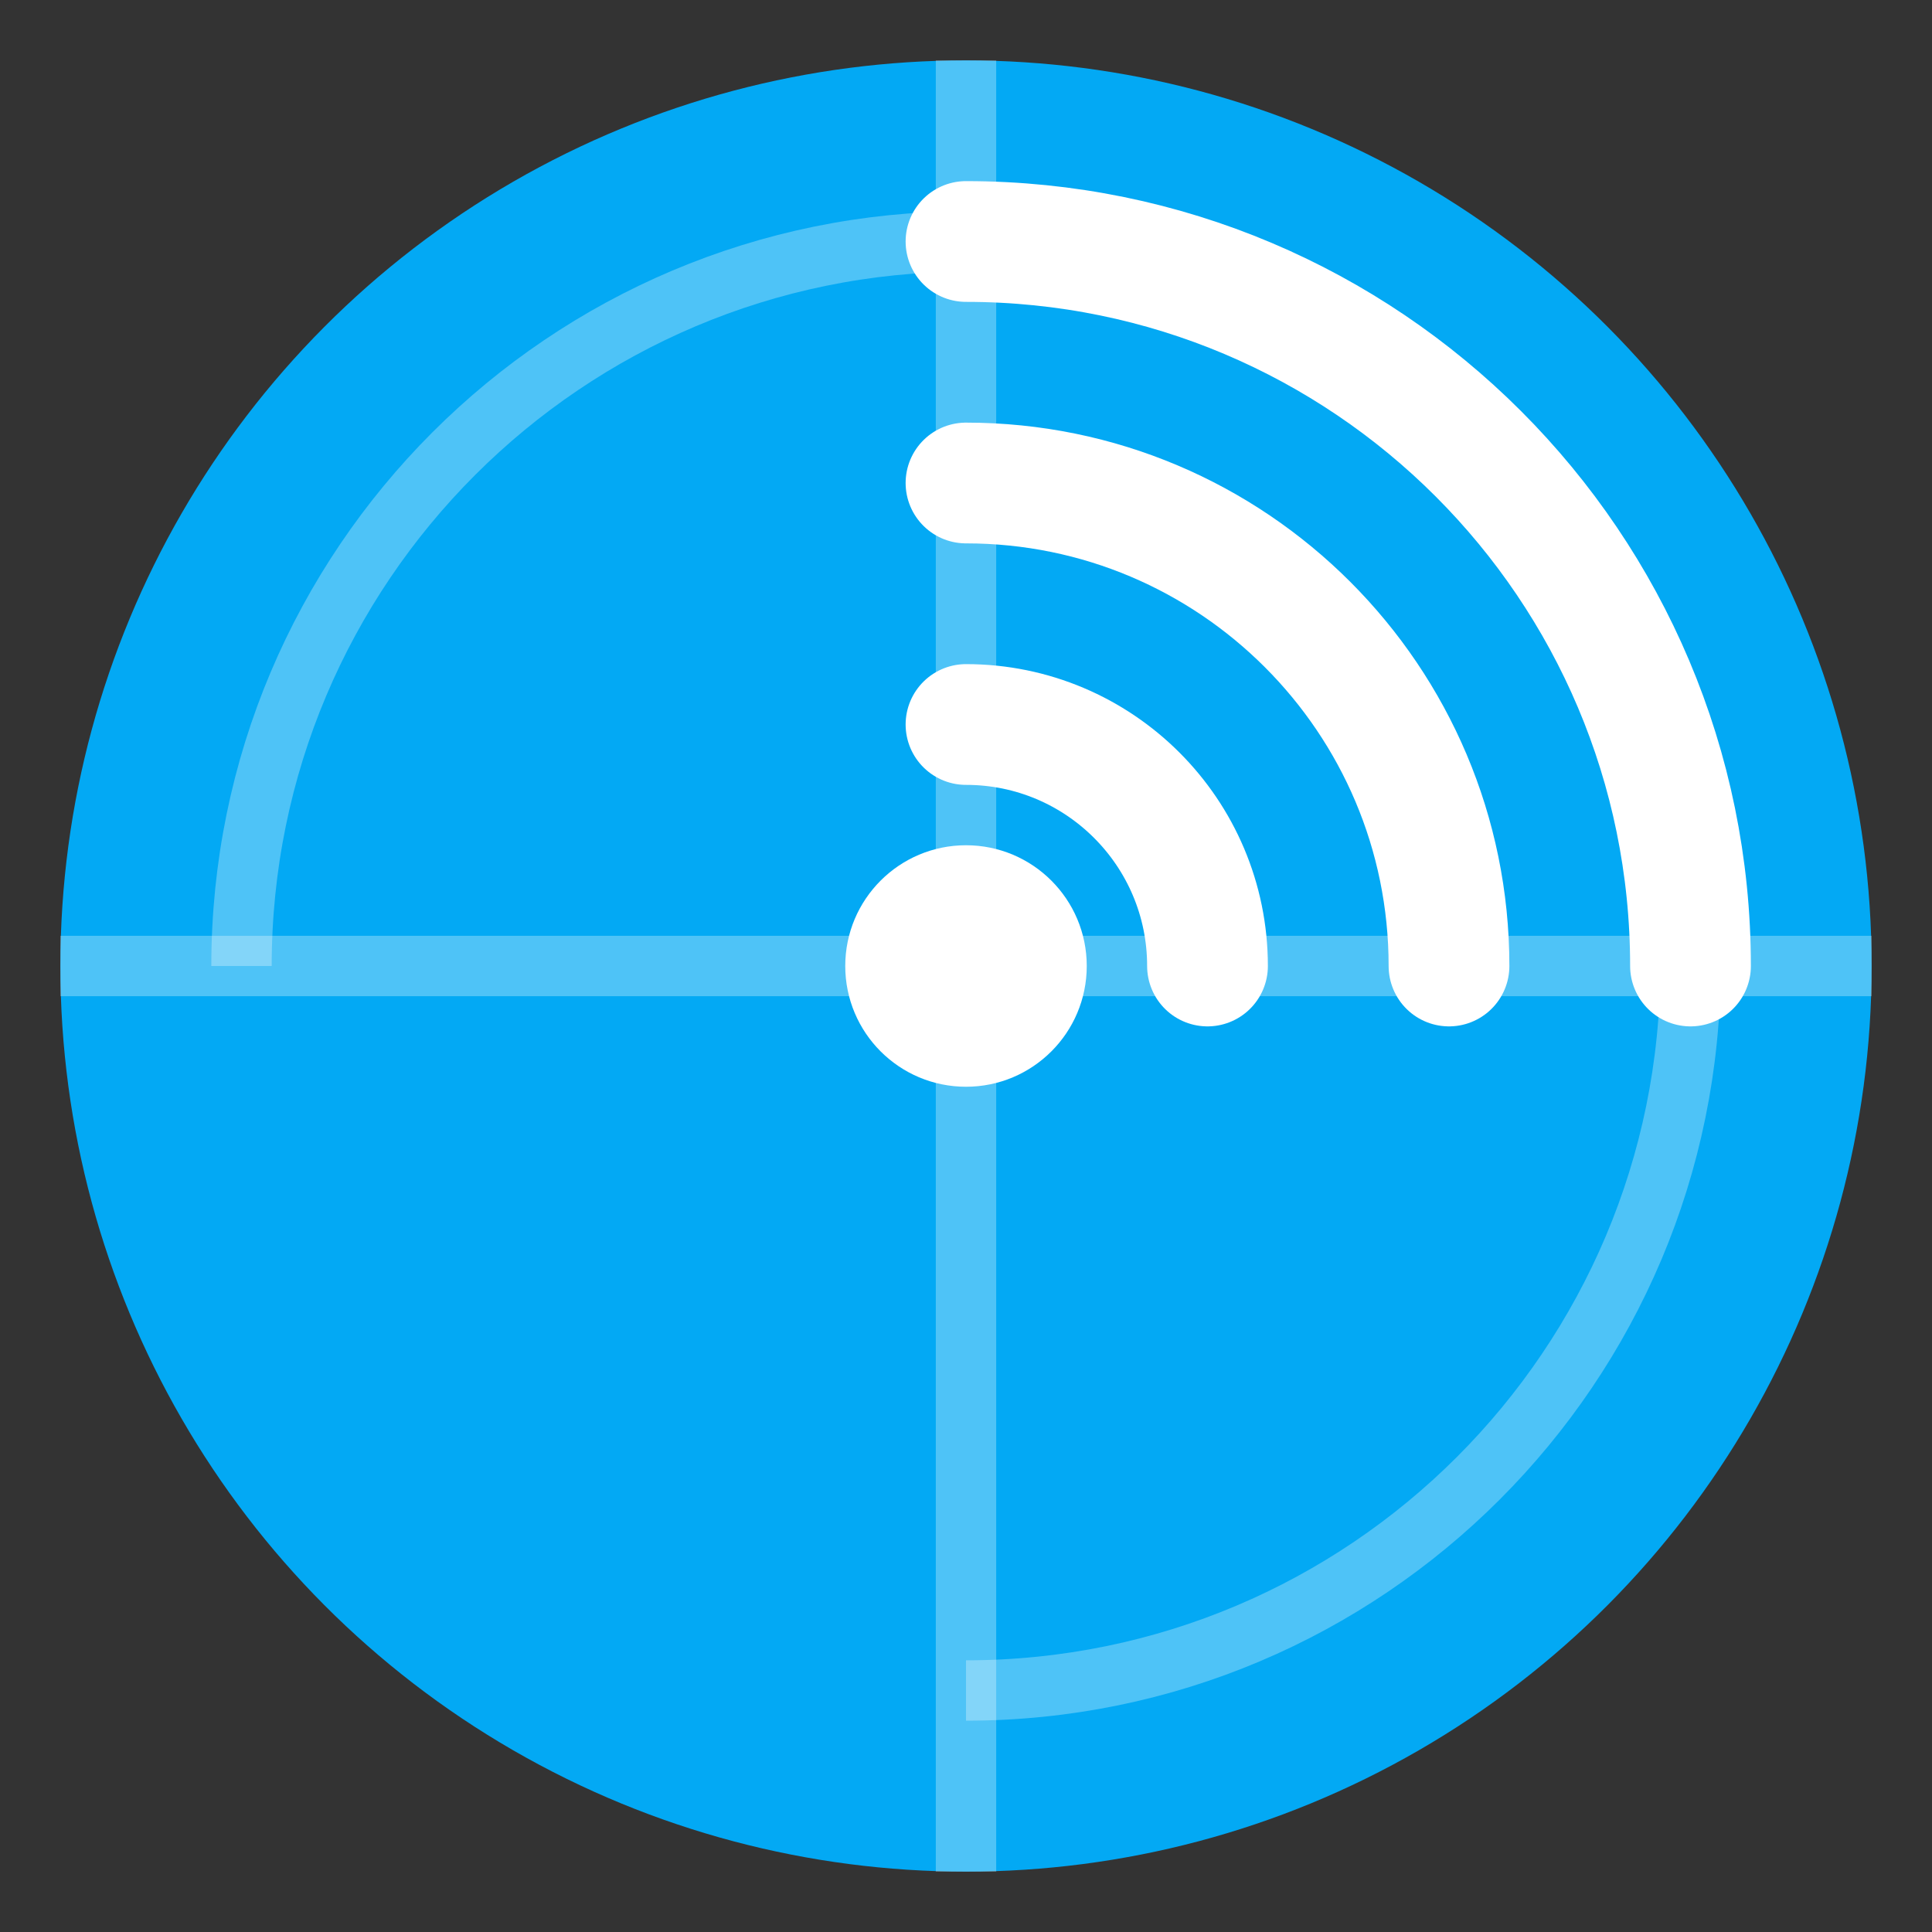
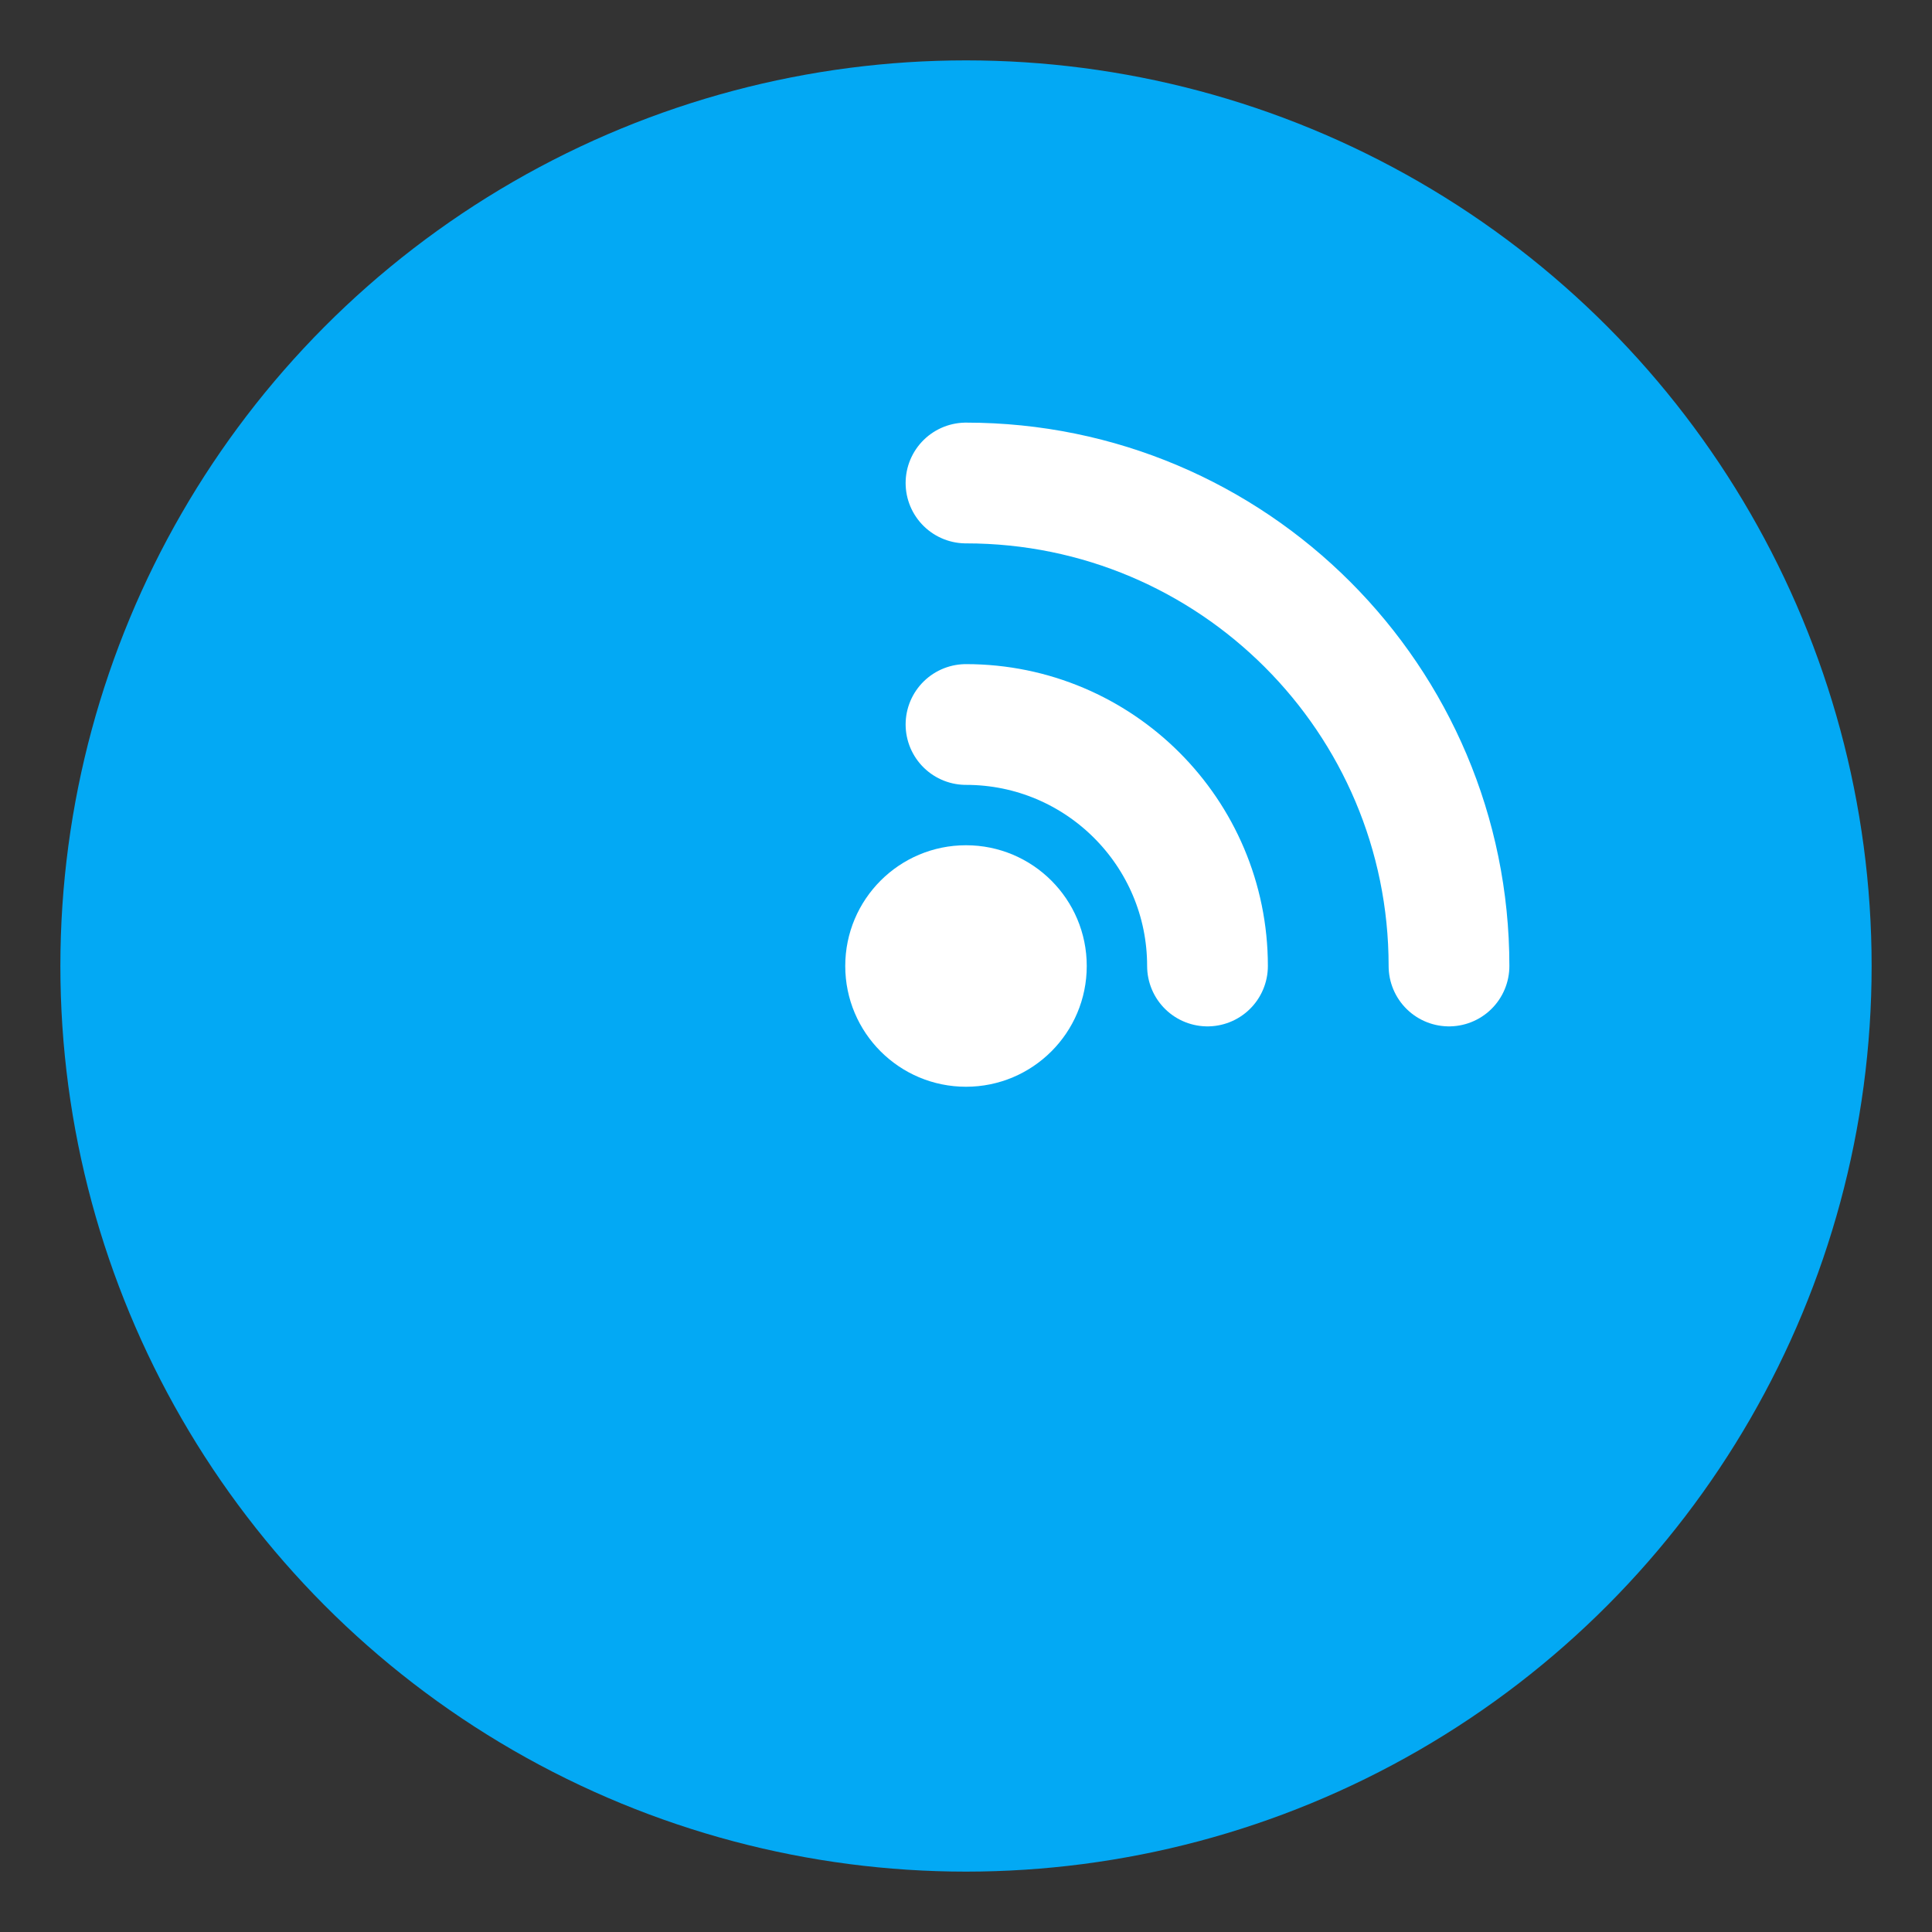
<svg xmlns="http://www.w3.org/2000/svg" width="32" height="32" viewBox="0 0 32 32" fill="none">
  <rect x="0" y="0" width="32" height="32" fill="#333333" stroke="none" />
  <circle cx="16" cy="16" r="15" fill="#03A9F4" />
-   <path d="M16 1C16 1 16 31 16 31" stroke="white" stroke-width="1" stroke-opacity="0.3" />
-   <path d="M1 16C1 16 31 16 31 16" stroke="white" stroke-width="1" stroke-opacity="0.3" />
-   <path d="M4 16C4 9.373 9.373 4 16 4" stroke="white" stroke-width="1" stroke-opacity="0.3" />
-   <path d="M28 16C28 22.627 22.627 28 16 28" stroke="white" stroke-width="1" stroke-opacity="0.3" />
  <path d="M16 12C18.209 12 20 13.791 20 16" stroke="white" stroke-width="2" stroke-linecap="round" />
  <path d="M16 8C20.418 8 24 11.582 24 16" stroke="white" stroke-width="2" stroke-linecap="round" />
-   <path d="M16 4C22.627 4 28 9.373 28 16" stroke="white" stroke-width="2" stroke-linecap="round" />
  <circle cx="16" cy="16" r="2" fill="white" />
</svg>